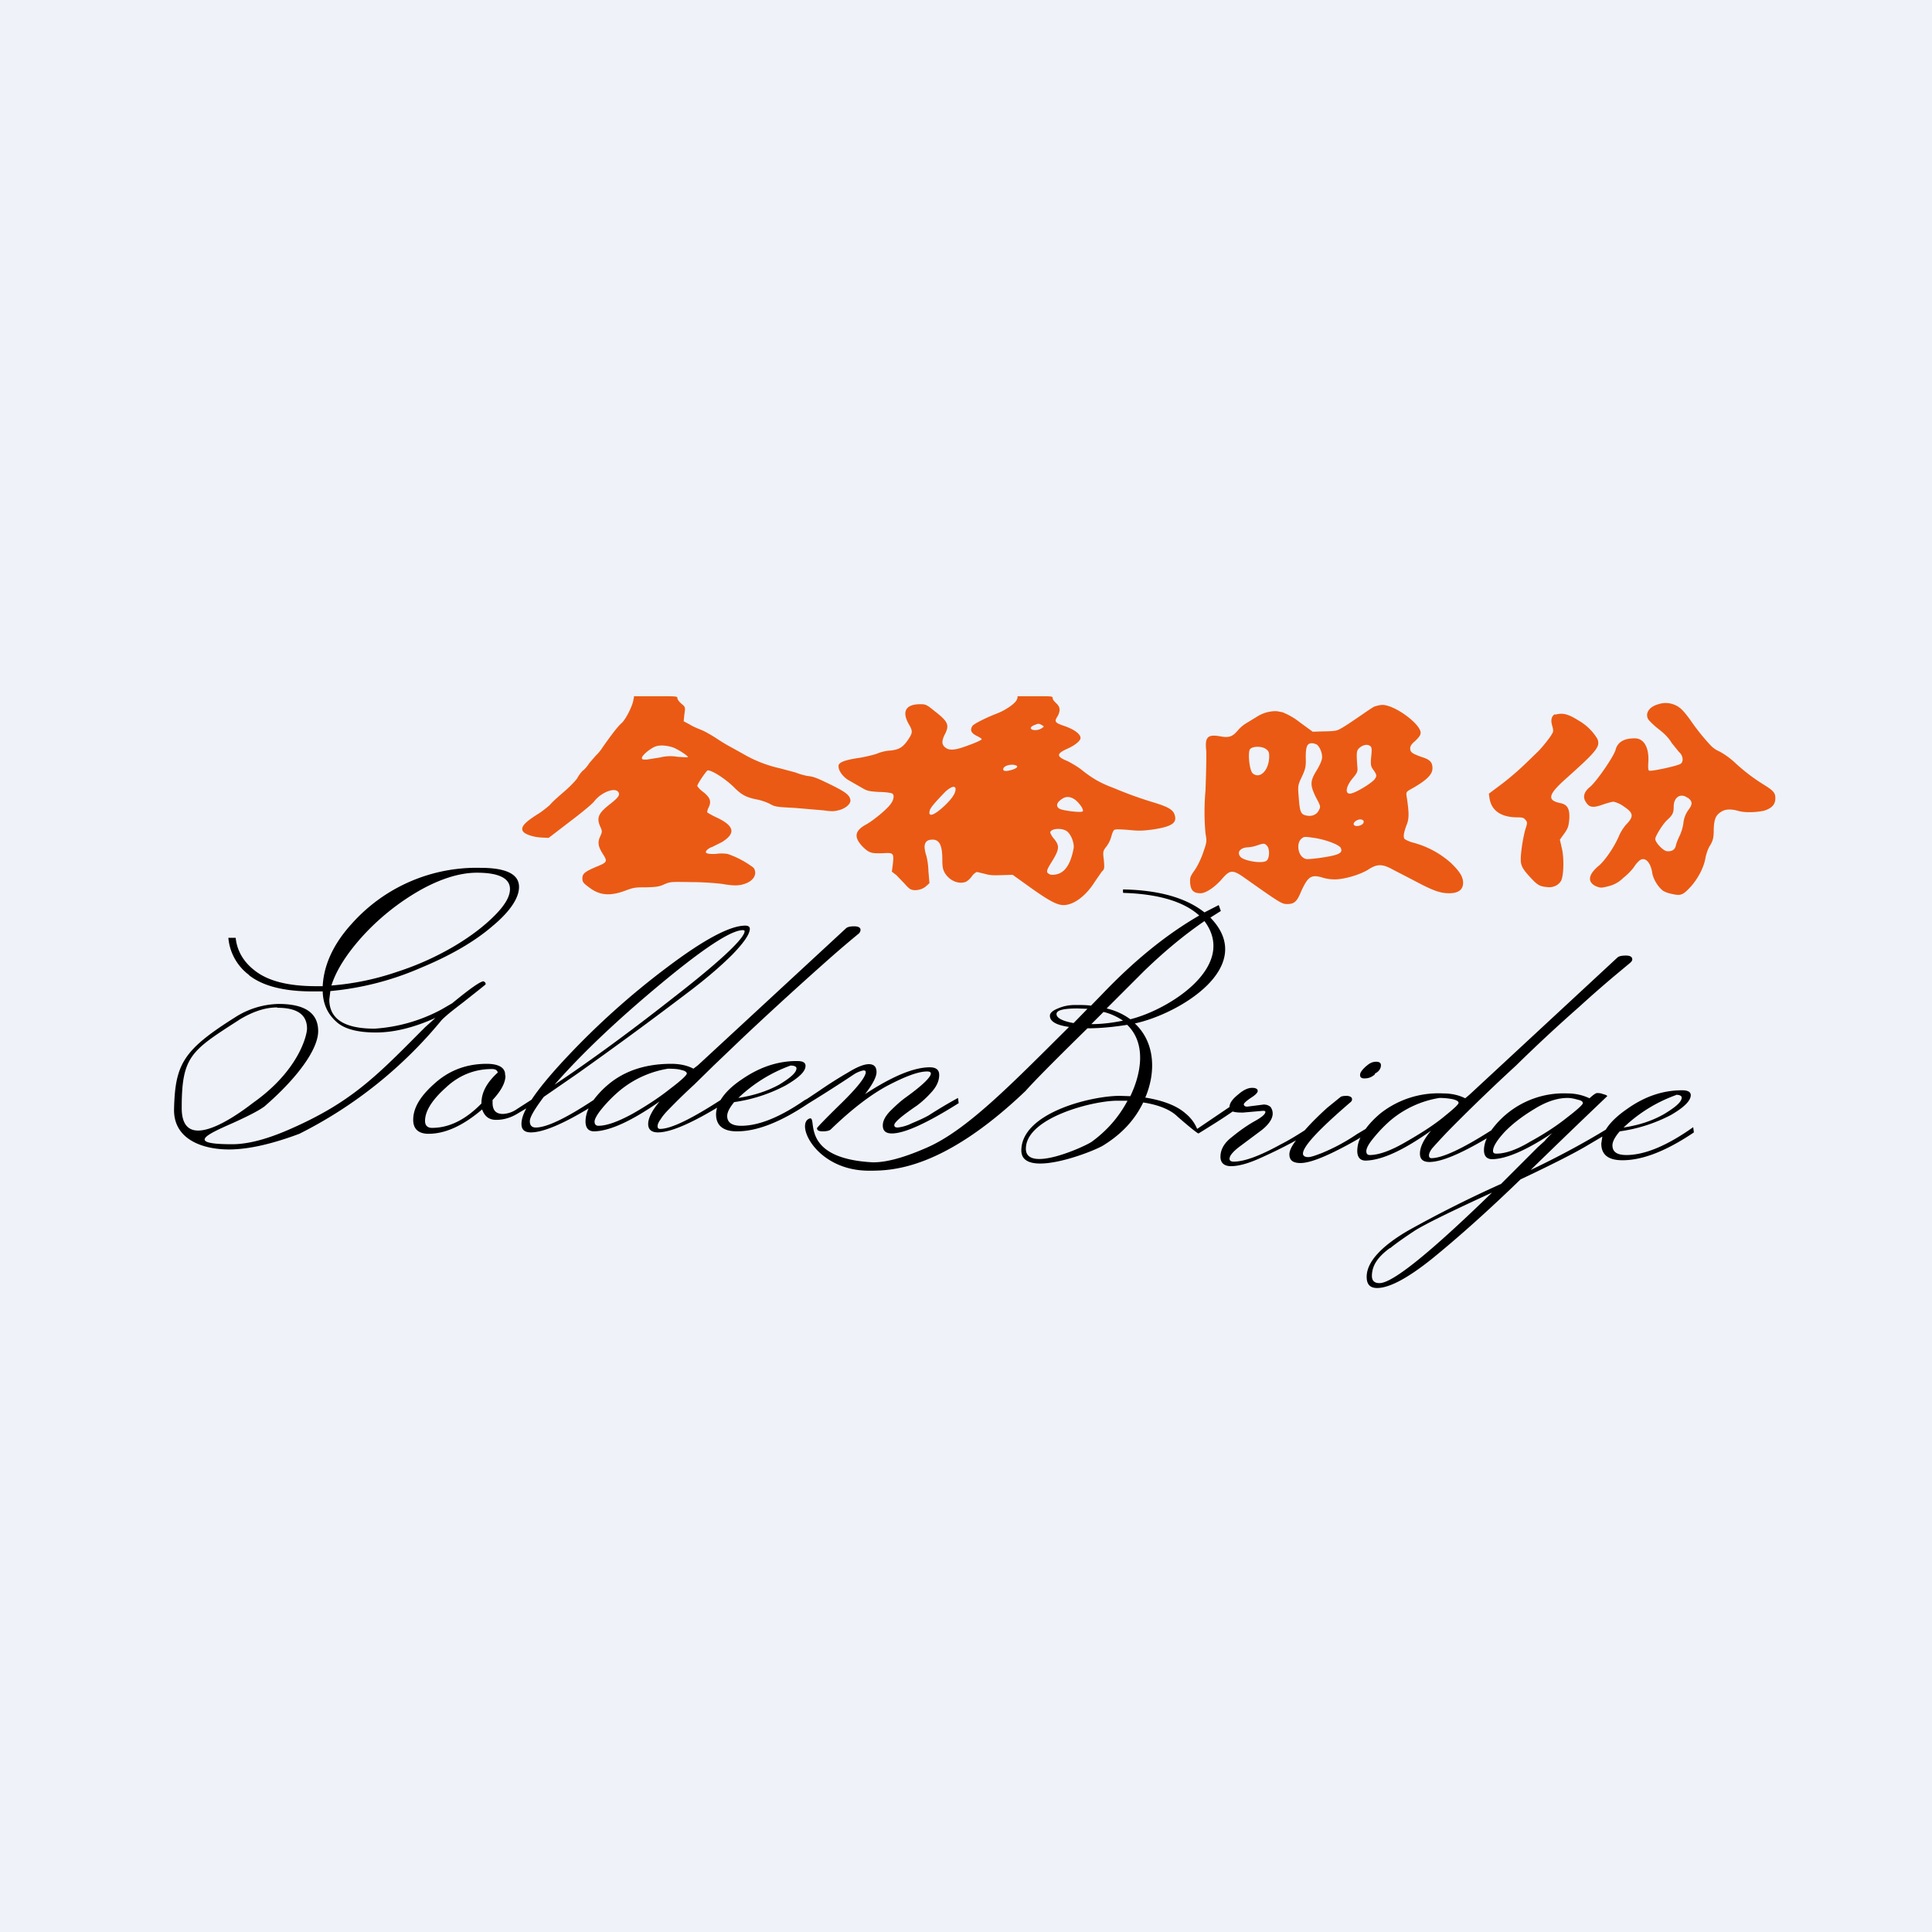
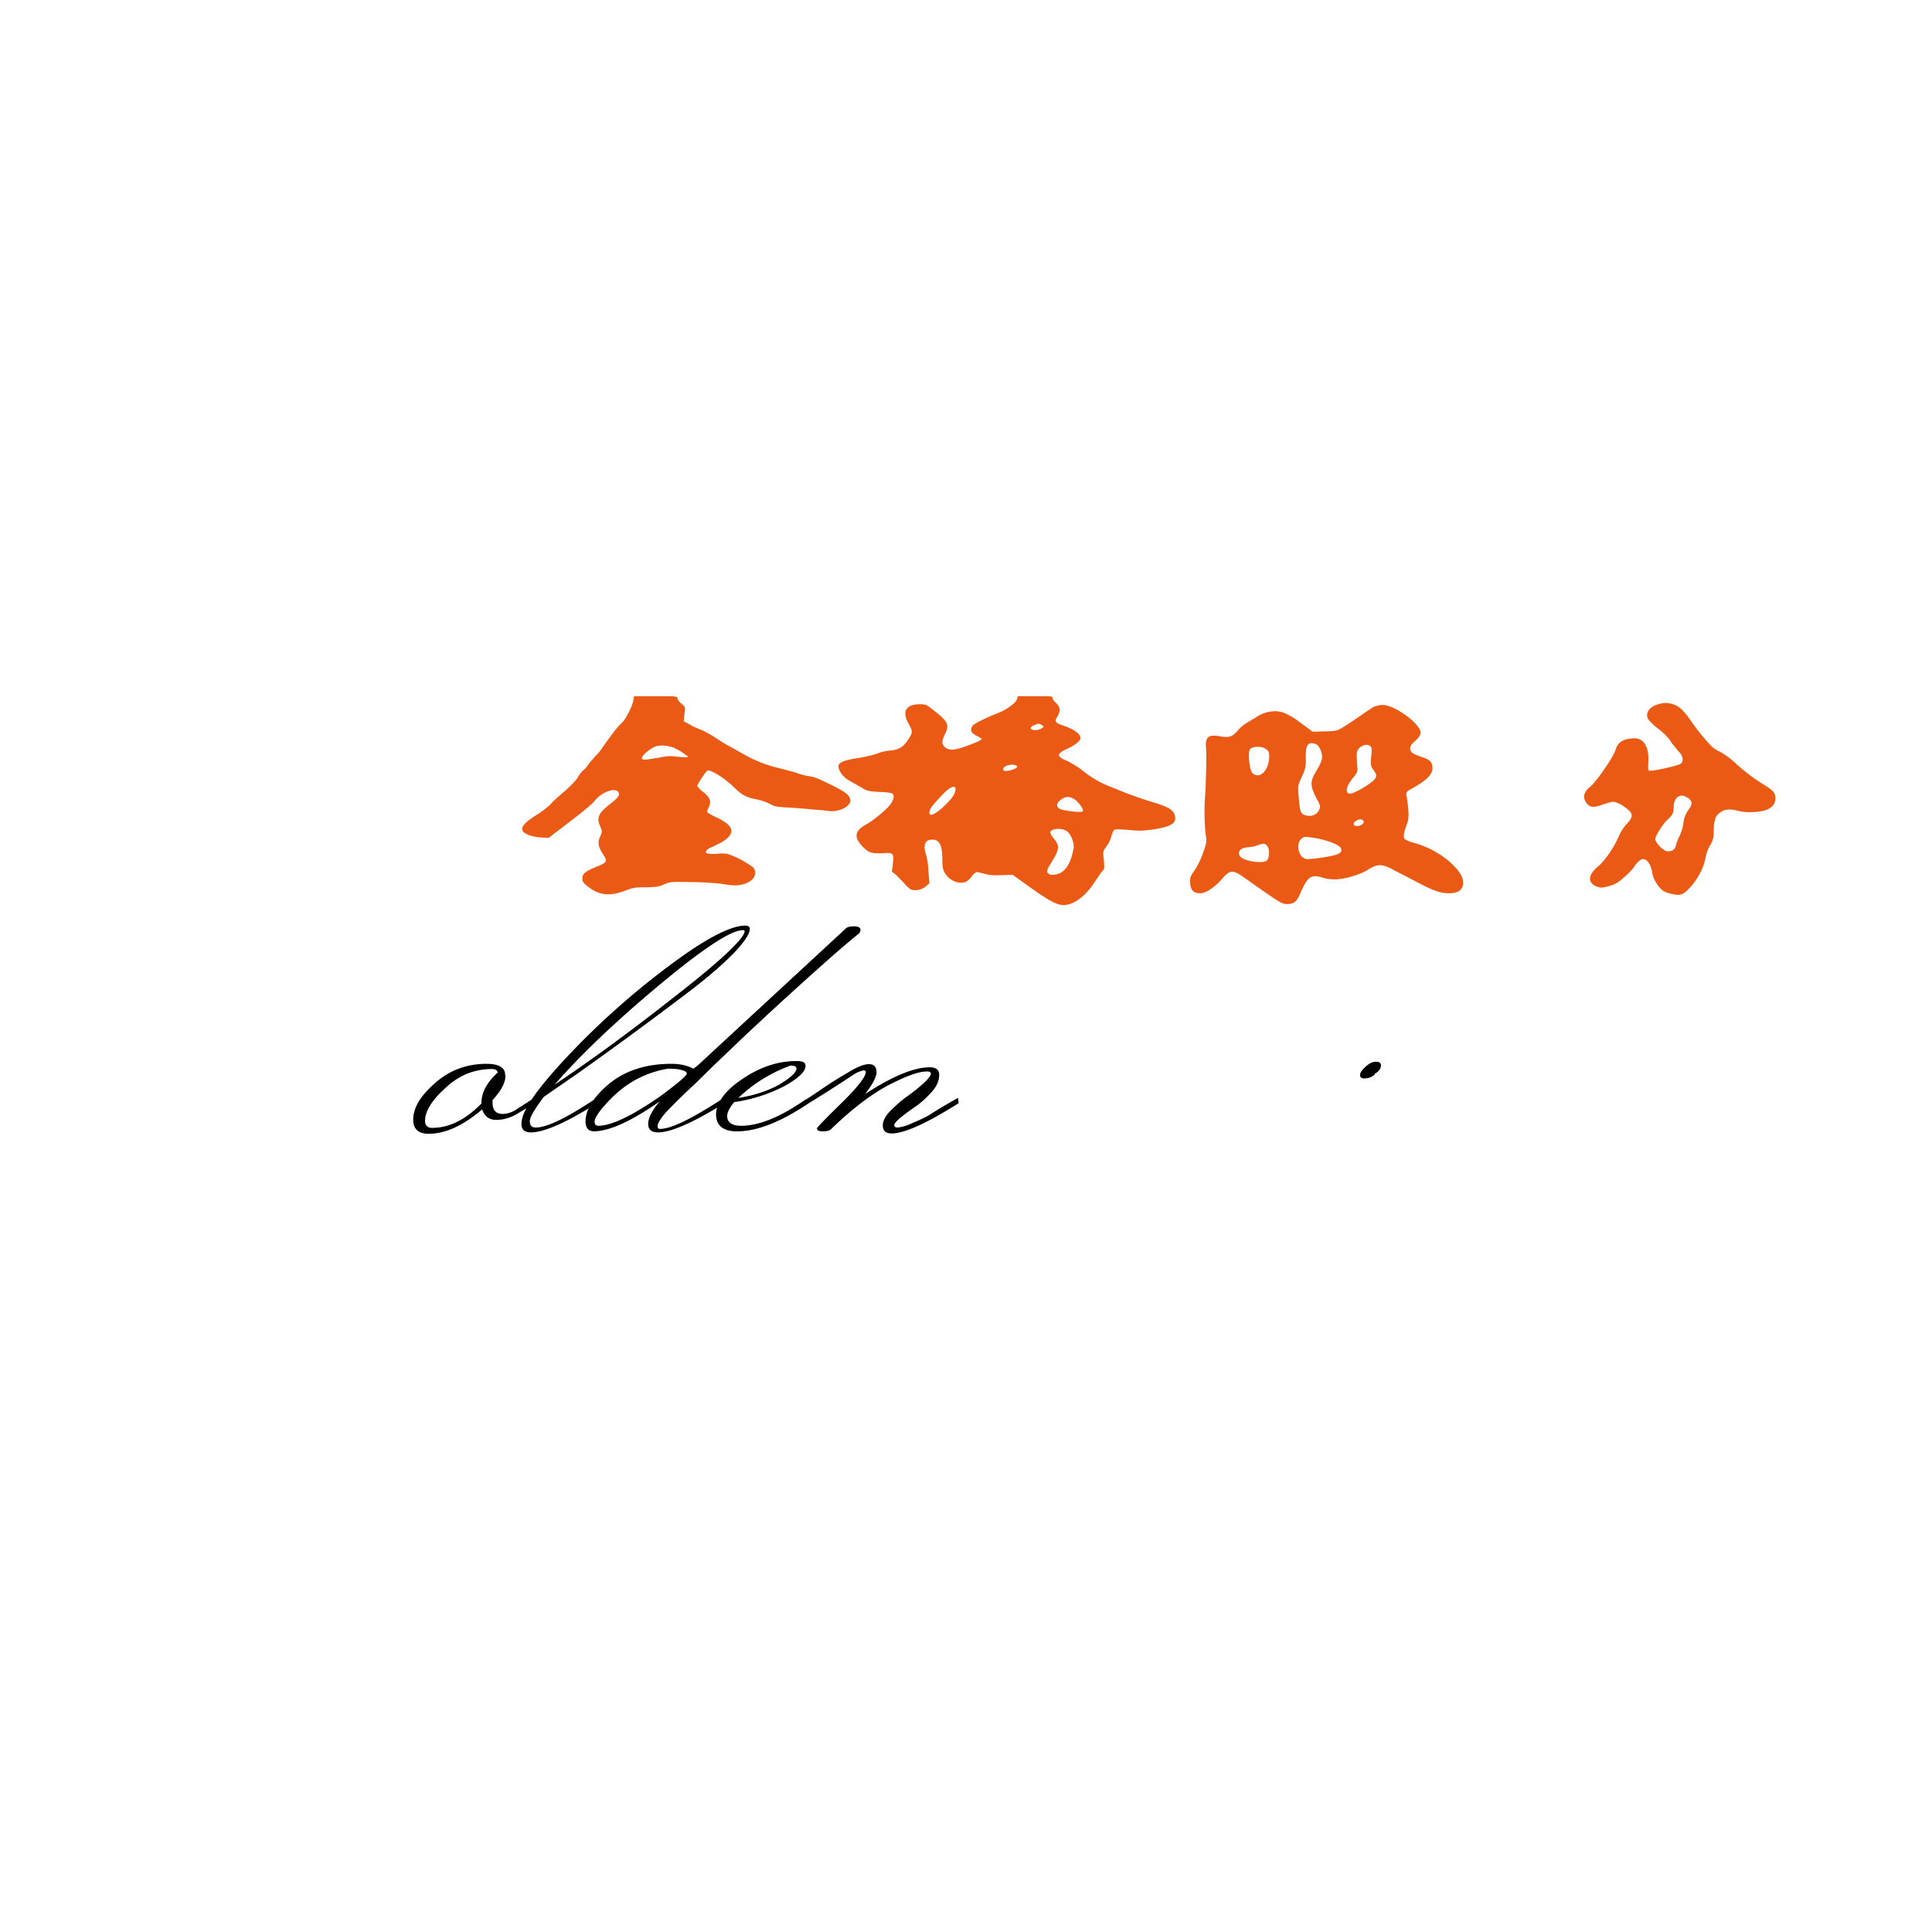
<svg xmlns="http://www.w3.org/2000/svg" viewBox="0 0 55.5 55.5">
-   <path d="M 0,0 H 55.5 V 55.5 H 0 Z" fill="rgb(239, 242, 248)" />
  <path d="M 18.2,20.055 C 18.21,20.2 17.99,20.65 17.86,20.77 C 17.74,20.87 17.52,21.17 17.31,21.47 C 17.26,21.55 17.18,21.65 17.13,21.69 L 16.93,21.92 C 16.88,22 16.8,22.1 16.74,22.14 A 0.98,0.98 0 0,0 16.58,22.36 C 16.54,22.42 16.38,22.59 16.23,22.72 C 16.08,22.85 15.88,23.02 15.8,23.12 C 15.71,23.2 15.56,23.32 15.46,23.38 C 15.06,23.63 14.94,23.77 15.03,23.89 C 15.09,23.97 15.33,24.05 15.56,24.06 L 15.76,24.07 L 16.36,23.61 C 16.69,23.36 17.01,23.1 17.07,23.02 C 17.27,22.76 17.66,22.61 17.76,22.75 C 17.82,22.83 17.77,22.91 17.51,23.11 C 17.18,23.37 17.13,23.5 17.25,23.76 C 17.3,23.87 17.3,23.9 17.25,24.01 C 17.16,24.19 17.18,24.31 17.31,24.52 C 17.46,24.75 17.45,24.77 17.13,24.9 C 16.8,25.04 16.73,25.1 16.73,25.23 C 16.73,25.34 16.76,25.37 16.92,25.49 C 17.22,25.72 17.51,25.75 17.95,25.59 C 18.21,25.49 18.26,25.49 18.57,25.49 C 18.87,25.48 18.94,25.47 19.09,25.4 C 19.26,25.33 19.26,25.33 19.86,25.34 C 20.21,25.34 20.57,25.37 20.73,25.39 C 21.08,25.45 21.23,25.45 21.42,25.38 C 21.66,25.29 21.76,25.1 21.65,24.93 A 2.65,2.65 0 0,0 20.9,24.53 A 1.22,1.22 0 0,0 20.56,24.53 C 20.32,24.54 20.23,24.51 20.3,24.43 C 20.32,24.4 20.39,24.35 20.46,24.33 L 20.74,24.19 C 21.14,23.94 21.1,23.73 20.6,23.49 A 2.1,2.1 0 0,1 20.32,23.34 C 20.31,23.33 20.32,23.26 20.36,23.19 C 20.44,23.02 20.4,22.91 20.2,22.75 A 0.68,0.68 0 0,1 20.03,22.58 C 20.03,22.52 20.3,22.13 20.33,22.13 C 20.47,22.13 20.86,22.39 21.1,22.63 C 21.3,22.83 21.43,22.9 21.71,22.96 C 21.84,22.98 22.01,23.04 22.11,23.09 C 22.27,23.18 22.3,23.18 22.85,23.21 L 23.67,23.28 C 23.87,23.31 23.96,23.31 24.07,23.28 C 24.27,23.24 24.42,23.11 24.43,23.01 C 24.43,22.85 24.3,22.75 23.8,22.51 C 23.45,22.34 23.37,22.31 23.19,22.29 A 1.97,1.97 0 0,1 22.85,22.19 L 22.4,22.07 A 3.66,3.66 0 0,1 21.37,21.67 L 21.03,21.48 A 4.78,4.78 0 0,1 20.61,21.23 C 20.46,21.13 20.25,21.01 20.15,20.97 C 20.05,20.93 19.9,20.87 19.81,20.81 L 19.64,20.72 L 19.66,20.52 C 19.69,20.32 19.69,20.31 19.58,20.22 C 19.51,20.16 19.46,20.09 19.46,20.06 C 19.46,20 19.45,20 18.84,20 H 18.21 V 20.07 Z M 19.33,21.47 C 19.49,21.53 19.79,21.73 19.76,21.75 C 19.74,21.76 19.61,21.75 19.46,21.74 A 1.2,1.2 0 0,0 18.96,21.76 L 18.58,21.82 C 18.46,21.82 18.44,21.82 18.44,21.77 C 18.44,21.7 18.69,21.49 18.84,21.44 C 18.97,21.4 19.14,21.41 19.33,21.47 Z" fill="rgb(234, 90, 20)" />
  <path d="M 29.22,20.055 C 29.23,20.17 28.9,20.4 28.63,20.5 C 28.32,20.62 27.96,20.8 27.93,20.86 C 27.86,20.98 27.9,21.06 28.06,21.14 C 28.14,21.18 28.21,21.22 28.2,21.24 C 28.19,21.26 28.02,21.34 27.82,21.41 C 27.43,21.56 27.26,21.57 27.14,21.46 C 27.05,21.38 27.05,21.28 27.14,21.1 C 27.28,20.83 27.24,20.73 26.85,20.43 C 26.61,20.23 26.58,20.23 26.43,20.23 C 26.03,20.23 25.9,20.43 26.1,20.79 C 26.23,21.01 26.22,21.05 26.08,21.26 C 25.94,21.46 25.84,21.53 25.59,21.56 C 25.49,21.56 25.31,21.6 25.22,21.64 C 25.12,21.68 24.87,21.74 24.69,21.77 C 24.27,21.83 24.1,21.9 24.09,21.99 C 24.07,22.12 24.21,22.32 24.39,22.42 L 24.74,22.62 C 24.91,22.72 24.94,22.73 25.24,22.75 C 25.44,22.75 25.6,22.78 25.62,22.79 C 25.7,22.82 25.68,22.97 25.59,23.09 C 25.49,23.24 25.1,23.56 24.89,23.68 C 24.55,23.86 24.52,24.05 24.78,24.32 C 24.97,24.51 25.04,24.52 25.37,24.51 C 25.67,24.49 25.68,24.51 25.65,24.81 L 25.62,25.04 L 25.75,25.14 L 25.99,25.39 C 26.05,25.46 26.13,25.54 26.17,25.55 C 26.29,25.6 26.49,25.56 26.6,25.46 L 26.7,25.37 L 26.67,25.02 A 2,2 0 0,0 26.61,24.58 A 0.98,0.98 0 0,1 26.56,24.34 C 26.56,24.19 26.63,24.12 26.79,24.12 C 26.99,24.12 27.07,24.29 27.07,24.69 C 27.07,24.92 27.09,24.99 27.15,25.09 C 27.29,25.31 27.55,25.41 27.75,25.33 A 0.55,0.55 0 0,0 27.92,25.17 C 27.97,25.1 28.04,25.05 28.07,25.05 L 28.28,25.1 C 28.42,25.14 28.5,25.15 28.77,25.14 L 29.09,25.13 L 29.62,25.51 C 30.14,25.88 30.37,26 30.55,26 C 30.85,26 31.2,25.73 31.45,25.33 L 31.65,25.04 C 31.73,24.97 31.73,24.94 31.71,24.71 C 31.68,24.46 31.68,24.45 31.79,24.31 A 0.88,0.88 0 0,0 31.93,24.01 C 31.95,23.94 31.98,23.86 32.01,23.84 C 32.04,23.82 32.15,23.82 32.41,23.84 C 32.71,23.87 32.79,23.87 33.11,23.83 C 33.64,23.75 33.81,23.65 33.75,23.43 C 33.71,23.27 33.58,23.19 33.2,23.07 A 11.42,11.42 0 0,1 32,22.64 C 31.62,22.5 31.38,22.36 31.09,22.13 C 30.97,22.03 30.79,21.93 30.68,21.87 C 30.33,21.73 30.34,21.65 30.68,21.5 C 30.88,21.41 31.04,21.28 31.04,21.2 C 31.04,21.09 30.87,20.96 30.59,20.86 C 30.29,20.76 30.28,20.73 30.39,20.56 C 30.47,20.4 30.45,20.3 30.34,20.2 C 30.29,20.15 30.24,20.1 30.24,20.06 C 30.24,20 30.24,20 29.74,20 H 29.23 V 20.07 Z M 29.93,20.83 C 30,20.87 30,20.87 29.91,20.93 C 29.81,20.99 29.63,20.99 29.61,20.92 C 29.61,20.89 29.64,20.86 29.71,20.83 C 29.84,20.78 29.84,20.78 29.93,20.83 Z M 29.19,21.99 C 29.27,22.02 29.19,22.09 29.01,22.13 C 28.86,22.17 28.79,22.14 28.83,22.06 C 28.88,21.98 29.08,21.94 29.19,21.99 Z M 27.45,22.67 C 27.45,22.79 27.35,22.94 27.13,23.15 C 26.83,23.43 26.65,23.49 26.71,23.28 C 26.73,23.2 26.86,23.05 27.15,22.75 C 27.31,22.6 27.45,22.55 27.45,22.67 Z M 30.88,22.97 C 31.01,23.07 31.15,23.27 31.1,23.31 C 31.04,23.35 30.57,23.29 30.45,23.24 C 30.33,23.18 30.34,23.07 30.48,22.97 C 30.61,22.87 30.73,22.87 30.88,22.97 Z M 30.65,23.88 C 30.77,23.97 30.87,24.23 30.84,24.38 C 30.74,24.9 30.54,25.13 30.23,25.13 C 30.17,25.13 30.13,25.11 30.09,25.07 C 30.06,25.02 30.09,24.95 30.23,24.73 C 30.43,24.4 30.44,24.3 30.29,24.11 A 0.62,0.62 0 0,1 30.17,23.92 C 30.17,23.8 30.5,23.77 30.65,23.88 Z M 47.64,20.23 C 47.38,20.3 47.26,20.48 47.34,20.65 C 47.37,20.7 47.5,20.83 47.64,20.94 C 47.81,21.07 47.94,21.2 48.02,21.34 L 48.23,21.6 C 48.35,21.7 48.37,21.88 48.28,21.94 C 48.2,22 47.46,22.16 47.38,22.14 C 47.35,22.14 47.34,22.07 47.35,21.91 C 47.38,21.48 47.23,21.21 46.96,21.21 C 46.66,21.21 46.47,21.31 46.41,21.54 C 46.36,21.73 45.85,22.47 45.67,22.61 C 45.49,22.76 45.46,22.91 45.57,23.06 C 45.66,23.2 45.78,23.21 46.05,23.11 C 46.17,23.07 46.31,23.03 46.35,23.03 A 0.8,0.8 0 0,1 46.65,23.17 C 46.92,23.35 46.94,23.45 46.73,23.67 C 46.66,23.74 46.56,23.89 46.51,24.01 C 46.37,24.34 46.11,24.71 45.94,24.86 C 45.62,25.12 45.59,25.34 45.85,25.46 C 45.98,25.51 46,25.51 46.2,25.46 A 0.89,0.89 0 0,0 46.63,25.22 C 46.76,25.12 46.9,24.97 46.95,24.89 A 0.79,0.79 0 0,1 47.11,24.71 C 47.26,24.61 47.41,24.77 47.46,25.05 C 47.48,25.23 47.61,25.45 47.75,25.57 C 47.79,25.61 47.92,25.66 48.03,25.68 C 48.29,25.74 48.35,25.71 48.58,25.46 C 48.78,25.23 48.94,24.93 48.99,24.66 C 49.01,24.54 49.07,24.36 49.13,24.28 C 49.21,24.14 49.23,24.06 49.23,23.83 C 49.24,23.52 49.29,23.41 49.46,23.31 C 49.58,23.24 49.73,23.24 49.92,23.29 C 50.1,23.35 50.44,23.34 50.67,23.29 C 50.9,23.22 51,23.11 51,22.93 C 51,22.77 50.94,22.71 50.65,22.53 A 5.3,5.3 0 0,1 49.83,21.9 A 2.3,2.3 0 0,0 49.4,21.59 A 0.76,0.76 0 0,1 49.12,21.39 A 6.1,6.1 0 0,1 48.59,20.73 C 48.35,20.39 48.24,20.29 48.06,20.23 A 0.65,0.65 0 0,0 47.64,20.23 Z M 48.49,22.92 C 48.62,23.02 48.63,23.1 48.5,23.27 A 0.78,0.78 0 0,0 48.36,23.63 C 48.35,23.74 48.3,23.91 48.25,24.01 C 48.2,24.11 48.15,24.24 48.14,24.3 C 48.11,24.42 48.01,24.47 47.87,24.45 C 47.76,24.42 47.55,24.2 47.55,24.1 C 47.55,24.02 47.78,23.65 47.9,23.55 C 48.05,23.41 48.08,23.35 48.08,23.17 C 48.08,22.9 48.28,22.77 48.48,22.92 Z M 39.5,20.29 C 39.46,20.3 39.3,20.41 39.14,20.52 C 38.69,20.83 38.49,20.96 38.4,20.98 C 38.35,21 38.18,21.01 38.01,21.01 L 37.71,21.02 L 37.34,20.75 A 1.96,1.96 0 0,0 36.84,20.46 L 36.68,20.43 A 1,1 0 0,0 36.09,20.6 L 35.81,20.77 A 0.98,0.98 0 0,0 35.57,20.97 C 35.4,21.17 35.31,21.2 35.04,21.15 C 34.69,21.09 34.61,21.18 34.65,21.55 C 34.66,21.65 34.65,22.17 34.63,22.71 A 6.74,6.74 0 0,0 34.63,23.94 C 34.67,24.17 34.67,24.19 34.56,24.5 C 34.5,24.68 34.39,24.9 34.31,25.01 C 34.19,25.18 34.18,25.21 34.19,25.38 C 34.21,25.58 34.29,25.66 34.49,25.66 C 34.64,25.66 34.91,25.48 35.12,25.23 C 35.34,24.98 35.42,24.98 35.77,25.23 C 36.8,25.96 36.83,25.97 36.98,25.97 C 37.18,25.97 37.26,25.9 37.38,25.6 C 37.57,25.19 37.66,25.12 37.96,25.2 C 38.04,25.23 38.19,25.26 38.29,25.26 C 38.55,25.28 39.04,25.14 39.29,24.99 C 39.56,24.81 39.71,24.81 40.03,24.99 L 40.36,25.16 L 40.86,25.42 C 41.22,25.6 41.4,25.66 41.63,25.66 C 41.89,25.66 42.03,25.56 42.03,25.36 C 42.03,25.18 41.92,25.02 41.67,24.78 A 2.65,2.65 0 0,0 40.61,24.21 A 0.93,0.93 0 0,1 40.36,24.11 C 40.3,24.06 40.32,23.93 40.41,23.69 C 40.48,23.52 40.48,23.35 40.41,22.89 C 40.39,22.76 40.39,22.75 40.53,22.67 C 40.98,22.42 41.15,22.25 41.15,22.07 C 41.15,21.9 41.08,21.82 40.85,21.75 C 40.57,21.65 40.51,21.61 40.51,21.5 C 40.51,21.43 40.55,21.37 40.66,21.28 C 40.76,21.18 40.81,21.12 40.81,21.05 C 40.81,20.8 40.07,20.25 39.71,20.25 A 0.7,0.7 0 0,0 39.51,20.29 Z M 37.83,21.39 C 37.92,21.47 37.98,21.62 37.98,21.75 C 37.98,21.83 37.93,21.95 37.83,22.12 C 37.63,22.44 37.63,22.55 37.8,22.9 C 37.94,23.16 37.94,23.17 37.89,23.27 C 37.83,23.4 37.69,23.46 37.54,23.43 C 37.37,23.4 37.34,23.33 37.31,22.93 C 37.28,22.57 37.28,22.56 37.4,22.31 C 37.5,22.09 37.52,22.02 37.51,21.76 C 37.51,21.44 37.55,21.35 37.69,21.35 C 37.73,21.35 37.79,21.37 37.83,21.39 Z M 39.37,21.44 C 39.41,21.47 39.41,21.55 39.39,21.74 C 39.37,21.94 39.38,22 39.42,22.07 C 39.55,22.25 39.56,22.28 39.5,22.37 C 39.44,22.47 39.04,22.72 38.86,22.78 C 38.62,22.87 38.63,22.61 38.89,22.32 C 38.99,22.19 39.01,22.16 38.99,22 C 38.96,21.59 38.97,21.55 39.07,21.47 C 39.17,21.39 39.3,21.37 39.37,21.44 Z M 36.37,21.52 C 36.44,21.57 36.46,21.61 36.46,21.72 C 36.46,22.12 36.2,22.39 35.99,22.22 C 35.89,22.14 35.84,21.61 35.91,21.52 C 35.99,21.43 36.25,21.43 36.37,21.52 Z M 39.17,23.6 C 39.2,23.7 38.94,23.78 38.89,23.69 C 38.86,23.63 38.99,23.53 39.09,23.54 C 39.13,23.54 39.17,23.57 39.18,23.6 Z M 37.75,24.07 C 38.05,24.11 38.5,24.27 38.52,24.37 C 38.58,24.51 38.45,24.57 37.88,24.65 C 37.53,24.69 37.52,24.69 37.44,24.64 C 37.28,24.54 37.24,24.21 37.39,24.09 C 37.46,24.03 37.48,24.03 37.75,24.07 Z M 36.4,24.3 C 36.48,24.39 36.47,24.65 36.39,24.72 C 36.29,24.82 35.76,24.74 35.64,24.62 C 35.52,24.49 35.62,24.35 35.85,24.34 A 1,1 0 0,0 36.1,24.29 C 36.3,24.22 36.33,24.22 36.4,24.3 Z" fill="rgb(234, 90, 20)" />
-   <path d="M 44.67,20.515 C 44.57,20.57 44.54,20.68 44.59,20.85 C 44.62,20.95 44.63,21.02 44.59,21.07 C 44.55,21.16 44.29,21.49 44.15,21.62 L 43.85,21.91 A 8,8 0 0,1 43.01,22.62 L 42.77,22.8 L 42.79,22.94 C 42.85,23.29 43.12,23.48 43.6,23.48 C 43.73,23.48 43.77,23.49 43.82,23.55 C 43.88,23.62 43.88,23.64 43.82,23.82 C 43.74,24.1 43.67,24.59 43.69,24.77 C 43.71,24.89 43.75,24.97 43.92,25.16 C 44.15,25.41 44.21,25.46 44.42,25.48 C 44.6,25.51 44.76,25.44 44.84,25.31 C 44.92,25.18 44.94,24.64 44.86,24.34 L 44.81,24.12 L 44.94,23.94 C 45.04,23.8 45.06,23.74 45.08,23.54 C 45.1,23.24 45.03,23.11 44.82,23.07 C 44.44,22.99 44.47,22.83 44.96,22.39 C 45.89,21.56 45.97,21.45 45.89,21.23 A 1.49,1.49 0 0,0 45.35,20.7 C 45.05,20.51 44.89,20.47 44.68,20.53 Z" fill="rgb(234, 90, 20)" />
-   <path d="M 7.15,28.005 A 1.49,1.49 0 0,1 6.56,26.94 H 6.77 C 6.81,27.32 7,27.64 7.33,27.89 C 7.72,28.19 8.3,28.33 9.09,28.33 H 9.27 C 9.3,27.73 9.57,27.12 10.11,26.53 A 4.8,4.8 0 0,1 13.8,24.93 C 14.54,24.93 14.91,25.11 14.91,25.48 C 14.91,25.79 14.66,26.18 14.14,26.61 C 13.63,27.05 12.94,27.45 12.07,27.81 A 8.4,8.4 0 0,1 9.49,28.47 L 9.46,28.71 C 9.46,29.27 9.89,29.55 10.76,29.55 A 4.7,4.7 0 0,0 12.68,29 L 12.99,28.82 C 13.5,28.4 13.8,28.19 13.89,28.19 C 13.93,28.21 13.95,28.23 13.95,28.26 V 28.28 L 13.79,28.41 L 13.31,28.79 C 13.05,28.99 12.84,29.15 12.69,29.3 A 12.6,12.6 0 0,1 8.6,32.57 C 7.8,32.87 7.12,33.02 6.58,33.02 C 5.8,33.02 4.98,32.72 5,31.86 C 5.03,30.56 5.27,30.16 6.76,29.22 A 2.4,2.4 0 0,1 8,28.84 C 8.76,28.84 9.14,29.1 9.14,29.62 C 9.14,30.15 8.53,30.98 7.59,31.79 C 7.38,31.94 7.02,32.11 6.69,32.26 C 5.94,32.59 5.33,32.87 6.67,32.87 C 7.13,32.87 7.7,32.72 8.39,32.41 C 10.06,31.67 10.79,30.94 12.03,29.69 L 12.21,29.51 L 12.51,29.24 C 11.89,29.52 11.32,29.66 10.8,29.66 C 10.27,29.66 9.88,29.56 9.65,29.34 C 9.41,29.12 9.28,28.84 9.27,28.48 H 8.97 C 8.17,28.48 7.56,28.33 7.16,28.02 Z M 7.96,28.94 C 7.62,28.94 7.26,29.06 6.88,29.29 L 6.82,29.33 C 5.48,30.19 5.22,30.36 5.22,31.83 C 5.22,33.14 6.69,32.13 7.27,31.68 C 8.6,30.74 8.82,29.72 8.82,29.55 C 8.82,29.15 8.54,28.95 7.97,28.95 Z M 14.65,25.54 C 14.65,25.23 14.33,25.07 13.7,25.07 C 13.2,25.07 12.63,25.25 12.02,25.6 A 6.8,6.8 0 0,0 10.41,26.9 C 9.96,27.4 9.66,27.87 9.52,28.31 A 7.66,7.66 0 0,0 11.4,27.92 A 8.2,8.2 0 0,0 13.05,27.18 C 13.52,26.9 13.9,26.61 14.2,26.31 C 14.5,26.01 14.65,25.76 14.65,25.54 Z" />
  <path d="M 14.51,30.885 C 14.52,30.68 14.34,30.56 13.98,30.56 C 13.4,30.56 12.9,30.75 12.49,31.12 C 12.08,31.48 11.87,31.82 11.87,32.17 C 11.87,32.43 12.02,32.57 12.31,32.57 C 12.8,32.57 13.31,32.33 13.85,31.87 C 13.92,32.07 14.05,32.17 14.25,32.17 C 14.47,32.17 14.68,32.11 14.9,31.97 L 15.12,31.84 C 15.02,32.02 14.98,32.17 14.98,32.29 C 14.98,32.45 15.07,32.53 15.25,32.53 C 15.59,32.53 16.15,32.3 16.91,31.84 A 0.9,0.9 0 0,0 16.82,32.21 C 16.82,32.41 16.91,32.5 17.07,32.5 C 17.52,32.49 18.15,32.2 18.95,31.64 C 18.73,31.9 18.62,32.12 18.62,32.29 C 18.62,32.45 18.72,32.53 18.9,32.53 C 19.24,32.53 19.8,32.3 20.6,31.82 A 0.67,0.67 0 0,0 20.57,32.01 C 20.57,32.33 20.77,32.5 21.17,32.5 C 21.75,32.5 22.43,32.23 23.22,31.7 A 40.7,40.7 0 0,0 24.52,30.87 A 0.81,0.81 0 0,1 24.8,30.75 C 24.85,30.75 24.87,30.76 24.87,30.8 C 24.87,30.93 24.64,31.23 24.17,31.69 C 23.7,32.15 23.47,32.39 23.47,32.41 C 23.47,32.47 23.52,32.5 23.63,32.5 C 23.75,32.5 23.83,32.48 23.87,32.44 C 24.47,31.86 25.02,31.44 25.51,31.18 C 26.01,30.92 26.38,30.78 26.63,30.78 C 26.71,30.78 26.74,30.8 26.74,30.84 C 26.74,30.94 26.51,31.17 26.04,31.51 C 25.87,31.63 25.71,31.78 25.56,31.93 C 25.42,32.08 25.36,32.21 25.36,32.33 C 25.36,32.48 25.44,32.56 25.62,32.56 C 25.98,32.56 26.62,32.27 27.54,31.69 L 27.52,31.54 A 13.92,13.92 0 0,0 26.68,32.04 C 26.54,32.12 26.38,32.19 26.19,32.27 A 1.2,1.2 0 0,1 25.79,32.39 C 25.72,32.39 25.69,32.37 25.69,32.32 C 25.69,32.24 25.9,32.06 26.34,31.76 C 26.5,31.64 26.64,31.51 26.78,31.35 C 26.92,31.19 26.98,31.03 26.98,30.88 C 26.98,30.74 26.9,30.66 26.71,30.66 C 26.25,30.66 25.63,30.92 24.85,31.43 C 25.07,31.15 25.18,30.93 25.18,30.8 C 25.18,30.65 25.11,30.57 24.96,30.57 C 24.82,30.57 24.62,30.65 24.36,30.81 A 11.92,11.92 0 0,0 23.54,31.33 L 23.21,31.55 L 23.18,31.57 L 23.12,31.6 C 22.4,32.1 21.79,32.34 21.29,32.34 C 21.02,32.34 20.89,32.24 20.89,32.06 C 20.89,31.95 20.96,31.82 21.09,31.66 A 4.5,4.5 0 0,0 22.57,31.18 C 22.95,30.96 23.14,30.78 23.14,30.62 C 23.14,30.52 23.06,30.48 22.89,30.48 C 22.35,30.48 21.83,30.65 21.32,31 C 21.02,31.2 20.82,31.4 20.7,31.6 C 19.85,32.15 19.27,32.43 18.96,32.43 C 18.91,32.43 18.89,32.4 18.89,32.35 S 18.92,32.23 18.98,32.15 C 19.04,32.05 19.13,31.95 19.24,31.84 A 15.95,15.95 0 0,1 19.94,31.16 L 20.48,30.63 L 21.38,29.77 A 112.37,112.37 0 0,1 23.88,27.49 A 32.43,32.43 0 0,1 24.68,26.81 C 24.71,26.77 24.72,26.74 24.72,26.71 C 24.72,26.65 24.66,26.61 24.54,26.61 S 24.34,26.63 24.3,26.67 L 20.05,30.6 L 19.92,30.7 C 19.75,30.61 19.54,30.56 19.28,30.56 C 18.55,30.56 17.95,30.76 17.49,31.14 A 2.7,2.7 0 0,0 17.05,31.6 C 16.25,32.13 15.7,32.39 15.39,32.39 C 15.28,32.39 15.22,32.33 15.22,32.21 S 15.36,31.86 15.62,31.51 L 16.59,30.84 A 118.55,118.55 0 0,0 19.71,28.55 C 20.27,28.13 20.71,27.75 21.04,27.42 C 21.37,27.08 21.54,26.83 21.54,26.68 C 21.54,26.62 21.49,26.59 21.41,26.59 C 20.97,26.59 20.22,26.99 19.16,27.79 A 22.4,22.4 0 0,0 16.28,30.37 C 15.82,30.86 15.48,31.27 15.27,31.59 L 14.85,31.86 A 0.76,0.76 0 0,1 14.45,32 C 14.25,32 14.15,31.9 14.15,31.68 V 31.6 C 14.4,31.33 14.52,31.1 14.52,30.9 Z M 13.83,31.7 C 13.37,32.17 12.9,32.4 12.41,32.4 C 12.28,32.4 12.21,32.33 12.21,32.2 C 12.21,31.92 12.41,31.6 12.8,31.25 C 13.18,30.89 13.63,30.71 14.13,30.71 C 14.23,30.71 14.28,30.74 14.3,30.81 C 13.99,31.09 13.83,31.38 13.83,31.69 V 31.7 Z M 21.34,26.72 C 21,26.72 20.21,27.24 18.96,28.28 S 16.7,30.28 15.93,31.16 C 16.83,30.56 17.97,29.74 19.33,28.67 C 20.71,27.6 21.39,26.95 21.39,26.75 C 21.39,26.73 21.37,26.72 21.34,26.72 Z M 18.18,31.99 C 17.76,32.22 17.43,32.34 17.19,32.34 C 17.12,32.34 17.08,32.3 17.08,32.22 C 17.08,32.15 17.15,32.02 17.28,31.86 A 4,4 0 0,1 17.79,31.34 A 2.9,2.9 0 0,1 19.19,30.7 C 19.35,30.7 19.49,30.71 19.58,30.74 C 19.68,30.76 19.73,30.8 19.73,30.84 C 19.73,30.88 19.58,31.03 19.26,31.27 C 18.96,31.51 18.6,31.75 18.18,31.99 Z M 22.88,30.69 C 22.88,30.64 22.82,30.61 22.71,30.61 A 4.28,4.28 0 0,0 21.21,31.54 C 21.66,31.47 22.05,31.34 22.38,31.16 C 22.71,30.96 22.88,30.81 22.88,30.69 Z" fill-rule="evenodd" />
-   <path d="M 32.26,25.635 V 25.55 C 33.29,25.57 34.07,25.79 34.6,26.21 L 35.01,26 L 35.07,26.17 L 34.77,26.36 C 36.14,27.77 33.87,29.13 32.6,29.4 C 33.2,29.96 33.2,30.83 32.9,31.53 C 33.4,31.61 33.8,31.76 34.05,31.98 C 34.21,32.11 34.32,32.26 34.39,32.43 L 35.32,31.8 C 35.32,31.68 35.42,31.56 35.57,31.44 C 35.72,31.31 35.85,31.25 35.97,31.25 C 36.07,31.25 36.13,31.28 36.13,31.34 C 36.13,31.39 36.06,31.46 35.93,31.54 C 35.8,31.63 35.73,31.69 35.73,31.73 C 35.74,31.77 35.77,31.79 35.83,31.79 L 36.3,31.73 C 36.38,31.73 36.44,31.75 36.5,31.8 C 36.54,31.86 36.56,31.92 36.56,31.99 C 36.56,32.13 36.46,32.29 36.25,32.46 L 35.62,32.93 C 35.42,33.08 35.32,33.2 35.32,33.29 C 35.32,33.34 35.36,33.37 35.44,33.37 C 35.74,33.37 36.18,33.21 36.78,32.88 C 37,32.77 37.23,32.63 37.48,32.47 C 37.7,32.22 37.92,32.01 38.13,31.82 L 38.5,31.52 C 38.53,31.49 38.6,31.48 38.7,31.48 C 38.79,31.49 38.84,31.52 38.84,31.58 A 0.1,0.1 0 0,1 38.81,31.65 C 37.89,32.44 37.43,32.93 37.43,33.14 C 37.43,33.2 37.48,33.24 37.58,33.24 C 37.66,33.24 37.8,33.19 37.98,33.12 A 5.54,5.54 0 0,0 38.98,32.58 L 39.23,32.43 C 39.33,32.29 39.48,32.13 39.66,31.98 A 2.69,2.69 0 0,1 41.45,31.41 C 41.7,31.41 41.91,31.46 42.09,31.55 L 42.21,31.45 L 46.46,27.51 C 46.5,27.47 46.58,27.45 46.71,27.45 C 46.83,27.45 46.89,27.49 46.89,27.56 C 46.89,27.59 46.87,27.62 46.84,27.65 L 46.54,27.9 A 32.43,32.43 0 0,0 45.38,28.91 A 45.84,45.84 0 0,0 43.55,30.61 A 55.14,55.14 0 0,0 41.73,32.36 A 15.71,15.71 0 0,0 41.14,32.99 C 41.08,33.07 41.05,33.14 41.05,33.19 C 41.05,33.25 41.08,33.27 41.12,33.27 C 41.43,33.27 42.01,33 42.84,32.47 A 2.57,2.57 0 0,1 45.02,31.41 C 45.26,31.41 45.47,31.46 45.66,31.55 C 45.77,31.45 45.84,31.4 45.88,31.4 C 45.92,31.4 45.98,31.4 46.05,31.43 C 46.13,31.45 46.17,31.47 46.17,31.49 A 248.9,248.9 0 0,0 43.97,33.61 C 44.81,33.21 45.54,32.81 46.13,32.45 C 46.25,32.25 46.46,32.05 46.75,31.85 C 47.26,31.49 47.78,31.32 48.32,31.32 C 48.49,31.32 48.57,31.37 48.57,31.46 C 48.57,31.62 48.38,31.81 48,32.03 A 4.5,4.5 0 0,1 46.53,32.5 C 46.39,32.66 46.32,32.8 46.32,32.9 C 46.32,33.09 46.45,33.18 46.72,33.18 C 47.24,33.18 47.88,32.92 48.64,32.38 L 48.66,32.53 C 47.86,33.07 47.18,33.33 46.61,33.33 C 46.21,33.33 46,33.18 46,32.85 L 46.03,32.65 L 45.59,32.91 C 45.22,33.13 44.59,33.45 43.68,33.88 C 42.7,34.83 41.85,35.58 41.15,36.15 C 40.44,36.72 39.91,37 39.56,37 C 39.36,37 39.26,36.9 39.26,36.68 C 39.26,36.47 39.36,36.25 39.57,36.02 C 39.77,35.8 40.07,35.57 40.47,35.34 A 34.21,34.21 0 0,1 43.12,34.01 L 43.67,33.46 L 44.17,32.96 L 44.37,32.78 C 44.45,32.68 44.53,32.61 44.59,32.55 C 43.84,33.05 43.27,33.29 42.87,33.3 C 42.71,33.3 42.63,33.21 42.63,33.04 C 42.63,32.93 42.66,32.81 42.71,32.7 C 41.95,33.15 41.4,33.38 41.06,33.38 C 40.88,33.38 40.79,33.3 40.79,33.14 C 40.79,32.96 40.89,32.74 41.11,32.48 C 40.31,33.05 39.69,33.33 39.23,33.34 C 39.07,33.34 38.99,33.24 38.99,33.06 A 0.9,0.9 0 0,1 39.08,32.68 C 38.83,32.83 38.55,32.98 38.26,33.12 C 37.86,33.31 37.56,33.41 37.36,33.41 C 37.14,33.41 37.04,33.33 37.04,33.16 C 37.04,33.06 37.1,32.93 37.23,32.76 A 14.37,14.37 0 0,1 36.13,33.3 C 35.83,33.43 35.57,33.5 35.36,33.5 C 35.16,33.5 35.06,33.4 35.06,33.23 C 35.06,33.03 35.16,32.84 35.38,32.67 C 35.6,32.49 35.81,32.34 36.02,32.22 C 36.24,32.1 36.35,32.01 36.35,31.94 C 36.35,31.92 36.33,31.91 36.28,31.91 L 35.71,31.96 C 35.61,31.96 35.51,31.96 35.41,31.93 C 35.11,32.14 34.77,32.35 34.43,32.56 C 34.43,32.56 34.43,32.6 33.83,32.08 C 33.63,31.88 33.29,31.74 32.84,31.67 C 32.6,32.17 32.23,32.57 31.7,32.9 C 31.38,33.1 29.34,33.88 29.34,33.05 C 29.34,31.97 31.34,31.48 32.17,31.48 L 32.47,31.49 C 32.77,30.87 32.95,29.99 32.38,29.44 C 32,29.5 31.62,29.54 31.24,29.54 C 30.27,30.49 29.68,31.09 29.46,31.34 C 27.06,33.63 25.59,33.63 24.96,33.63 C 23.44,33.63 22.83,32.27 23.26,32.13 C 23.5,32.06 22.93,33.28 25.08,33.39 C 25.48,33.39 25.98,33.25 26.62,32.97 C 27.77,32.47 29.04,31.16 30.71,29.5 C 30.34,29.45 30.16,29.34 30.16,29.18 C 30.16,29.1 30.24,29.03 30.39,28.97 C 30.55,28.9 30.71,28.87 30.89,28.87 S 31.22,28.87 31.34,28.89 L 31.69,28.53 C 32.61,27.57 33.53,26.83 34.45,26.3 C 34.01,25.9 33.28,25.68 32.27,25.65 Z M 31.7,29.07 L 31.35,29.42 C 31.62,29.42 31.92,29.39 32.26,29.32 C 32.11,29.22 31.92,29.12 31.7,29.07 Z M 30.95,28.97 C 30.55,28.97 30.35,29.02 30.35,29.13 S 30.51,29.33 30.84,29.39 L 31.24,28.98 L 30.95,28.97 Z M 32.39,31.62 H 32.09 C 31.39,31.62 29.47,32.11 29.47,33 C 29.47,33.7 31.14,32.95 31.36,32.8 C 31.8,32.48 32.14,32.09 32.39,31.62 Z M 32.47,29.28 C 33.57,29.01 35.57,27.76 34.6,26.46 C 34.03,26.85 33.46,27.32 32.87,27.89 L 31.79,28.97 C 32.05,29.03 32.28,29.14 32.47,29.28 Z M 40.34,32.83 C 39.92,33.07 39.59,33.18 39.35,33.18 C 39.28,33.18 39.25,33.14 39.25,33.07 C 39.25,32.99 39.31,32.87 39.45,32.7 A 4,4 0 0,1 39.95,32.18 A 2.9,2.9 0 0,1 41.35,31.54 C 41.52,31.54 41.65,31.56 41.75,31.58 C 41.85,31.61 41.9,31.64 41.9,31.68 C 41.9,31.73 41.74,31.87 41.43,32.12 C 41.13,32.36 40.76,32.59 40.34,32.83 Z M 42.99,33.14 C 43.23,33.14 43.55,33.04 43.95,32.8 C 44.37,32.57 44.72,32.34 45.02,32.1 C 45.32,31.87 45.47,31.73 45.47,31.69 C 45.47,31.64 45.42,31.61 45.32,31.59 C 45.22,31.56 45.12,31.54 45.03,31.54 C 44.75,31.54 44.43,31.64 44.09,31.85 C 43.74,32.06 43.45,32.28 43.22,32.52 C 43,32.76 42.89,32.94 42.89,33.06 C 42.89,33.12 42.92,33.14 42.99,33.14 Z M 39.93,35.85 C 39.74,35.99 39.61,36.12 39.53,36.25 A 0.75,0.75 0 0,0 39.41,36.65 C 39.41,36.79 39.48,36.86 39.63,36.86 C 40,36.86 41.07,36 42.86,34.26 C 41.66,34.81 40.91,35.18 40.63,35.36 C 40.33,35.56 40.1,35.72 39.93,35.86 Z M 48.15,31.45 C 48.25,31.45 48.31,31.48 48.31,31.53 C 48.31,31.65 48.14,31.8 47.81,32 C 47.48,32.19 47.1,32.32 46.64,32.39 A 4.27,4.27 0 0,1 48.14,31.46 Z" fill-rule="evenodd" />
  <path d="M 39.49,30.845 C 39.62,30.78 39.67,30.69 39.67,30.6 C 39.67,30.53 39.62,30.5 39.53,30.5 C 39.43,30.5 39.34,30.54 39.23,30.64 C 39.13,30.73 39.07,30.81 39.07,30.88 C 39.07,30.95 39.11,30.98 39.2,30.98 C 39.3,30.98 39.4,30.95 39.5,30.86 Z" />
</svg>